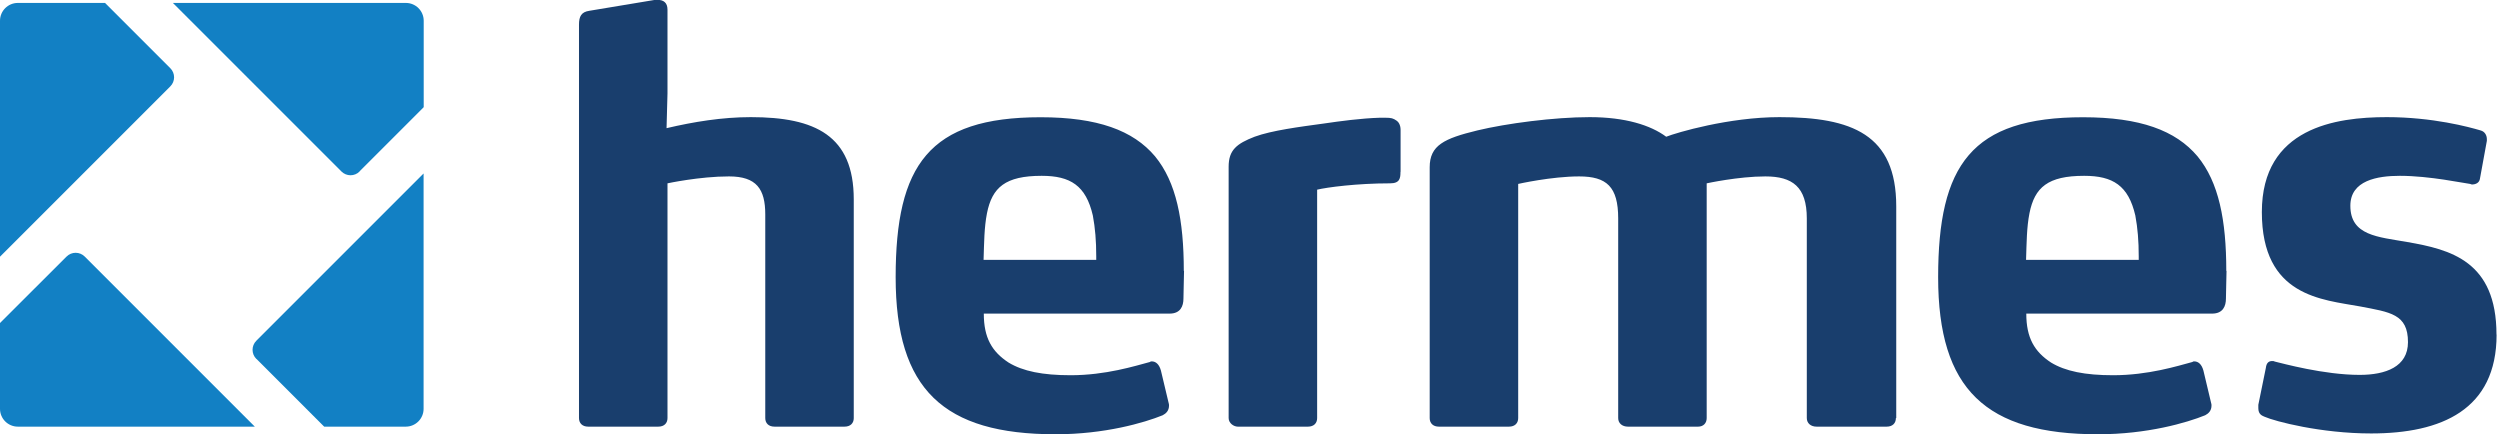
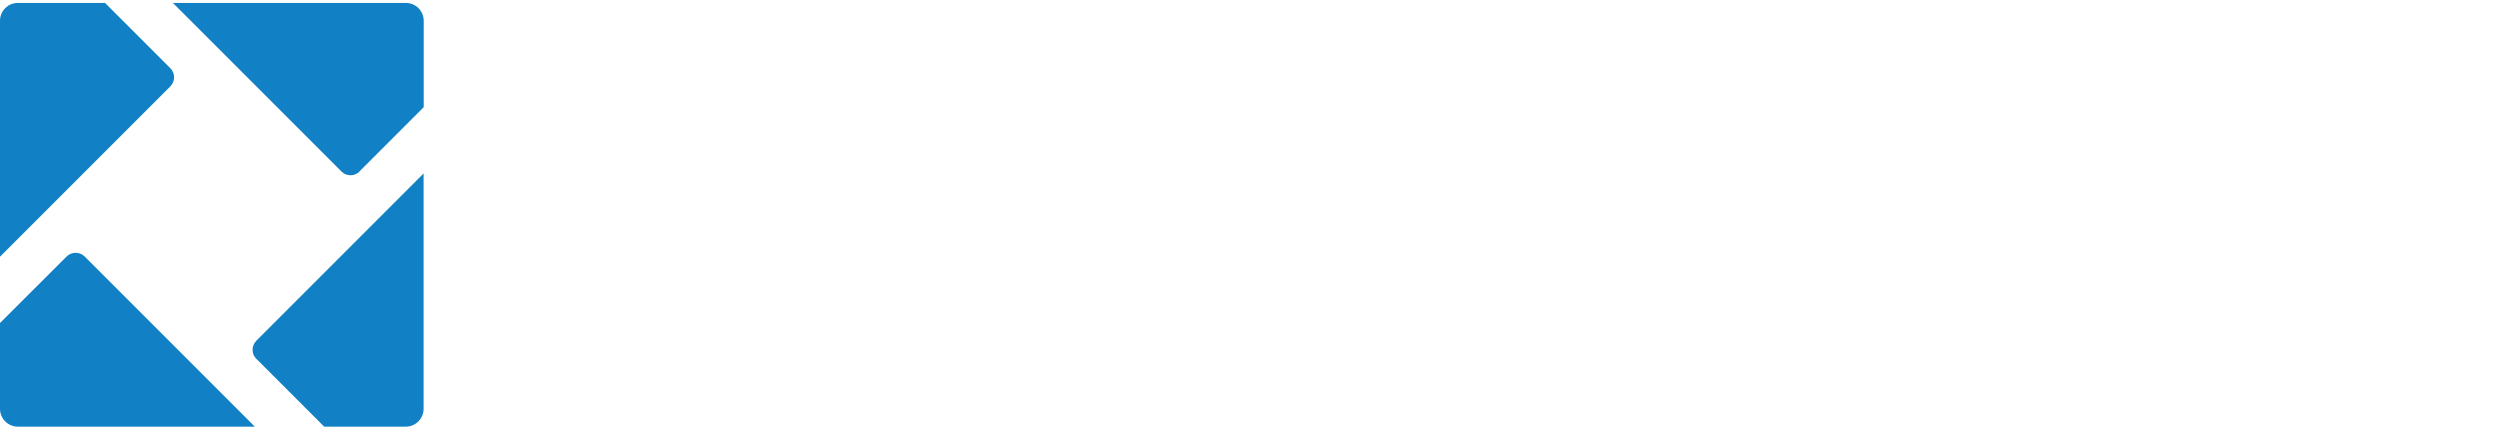
<svg xmlns="http://www.w3.org/2000/svg" id="Layer_1" data-name="Layer 1" width="213" height="37" version="1.1">
  <defs />
-   <path d="M212.7 28.51c0-6.27-3.92-7.25-7.6-7.89-2.5-.44-4.85-.54-4.85-3.09 0-2.16 2.3-2.55 4.22-2.55 2.55 0 5.49.64 5.98.69.05 0 .1.05.15.05.34 0 .64-.15.69-.49l.59-3.23v-.15c0-.29-.15-.64-.54-.74-.98-.29-4.07-1.13-7.99-1.13-4.31 0-10.64.88-10.64 8.09s5.15 7.45 8.38 8.04c2.55.49 4.07.64 4.07 3.04 0 2.11-1.91 2.79-4.12 2.79-3.04 0-6.57-.98-7.21-1.13-.1-.05-.15-.05-.24-.05-.29 0-.49.15-.54.59l-.64 3.14v.29c0 .54.34.64.54.73.88.39 4.8 1.42 9.07 1.42 5.98 0 10.69-2.01 10.69-8.43m-30.48-6.36h-9.61c.05-1.47.05-2.74.29-3.97.44-2.21 1.57-3.19 4.66-3.19 2.45 0 3.77.83 4.36 3.38.2 1.08.29 2.16.29 3.48v.29Zm7.45.93c0-4.31-.64-7.55-2.45-9.75-1.86-2.21-4.9-3.33-9.75-3.33-9.51 0-12.35 4.07-12.35 13.63S169.2 37 178.76 37c4.17 0 7.55-.98 9.12-1.62.29-.15.54-.39.54-.83 0-.05 0-.15-.05-.29l-.64-2.69c-.15-.54-.44-.78-.78-.78-.05 0-.1 0-.15.05-1.27.34-3.77 1.13-6.76 1.13-2.4 0-4.07-.34-5.29-1.08-1.42-.93-2.11-2.11-2.11-4.17h15.83c.93 0 1.18-.64 1.18-1.28 0-.69.05-1.76.05-2.35m-28.14 12.53V17.58c0-6.13-3.77-7.6-9.95-7.6-4.31 0-8.77 1.32-9.65 1.67-1.32-.98-3.48-1.67-6.52-1.67s-7.11.54-9.56 1.13c-2.84.69-4.07 1.27-4.07 3.14v21.37c0 .44.29.73.78.73h5.98c.49 0 .78-.29.78-.73V15.67s2.84-.64 5.19-.64 3.33.88 3.33 3.58v17.01c0 .44.34.73.83.73h5.98c.44 0 .73-.29.73-.73v-20s2.7-.59 5-.59 3.53.88 3.53 3.58v17.01c0 .44.34.73.83.73h5.98c.49 0 .78-.29.78-.73m-42.2-20.98v-3.58c0-.44-.2-.69-.34-.78-.29-.2-.44-.25-.98-.25h-.44c-1.62.05-3.38.29-4.75.49-2.11.29-4.46.59-5.93 1.13-1.52.59-2.21 1.13-2.21 2.55v21.42c0 .44.44.73.78.73h5.98c.49 0 .78-.29.78-.73V16.16c.83-.2 3.38-.54 6.22-.54.83 0 .88-.44.88-.98m-25.91 7.5H83.8c.05-1.47.05-2.74.29-3.97.44-2.21 1.57-3.19 4.66-3.19 2.45 0 3.77.83 4.36 3.38.2 1.08.29 2.16.29 3.48v.29Zm7.45.93c0-4.31-.64-7.55-2.45-9.75-1.86-2.21-4.9-3.33-9.75-3.33-9.51 0-12.35 4.07-12.35 13.63S80.38 37 89.94 37c4.17 0 7.55-.98 9.12-1.62.29-.15.54-.39.54-.83 0-.05 0-.15-.05-.29l-.64-2.69c-.15-.54-.44-.78-.78-.78-.05 0-.1 0-.15.05-1.28.34-3.77 1.13-6.76 1.13-2.4 0-4.07-.34-5.29-1.08-1.42-.93-2.11-2.11-2.11-4.17h15.83c.93 0 1.18-.64 1.18-1.28 0-.69.05-1.76.05-2.35M72.74 35.62V16.99c0-5.44-3.28-7.01-8.77-7.01-2.45 0-4.88.4-7.18.94l.08-2.95V.82c0-.59-.34-.83-.83-.83h-.24l-5.59.93c-.69.1-.88.49-.88 1.18v33.52c0 .44.29.73.78.73h5.98c.49 0 .78-.29.78-.73v-20s2.74-.59 5.24-.59c2.35 0 3.09 1.08 3.09 3.24v17.35c0 .44.29.73.78.73h5.98c.49 0 .78-.29.78-.73" fill="#193e6d" stroke-width="0" />
  <path fill="#1280c4" stroke-width="0" d="m21.85 30.58 5.77 5.77h6.95c.84 0 1.52-.68 1.52-1.52V14.78L21.84 29.03c-.43.43-.43 1.12 0 1.55M30.63 14.6l5.47-5.47V1.77c0-.84-.68-1.52-1.52-1.52H14.73l14.36 14.36c.43.43 1.12.43 1.55 0M0 21.87 14.51 7.36c.43-.43.43-1.12 0-1.55L8.95.25H1.52C.68.25 0 .93 0 1.77v20.1ZM21.71 36.35 7.22 21.86c-.43-.43-1.12-.43-1.55 0L0 27.52v7.31c0 .84.68 1.52 1.52 1.52H21.7Z" />
</svg>